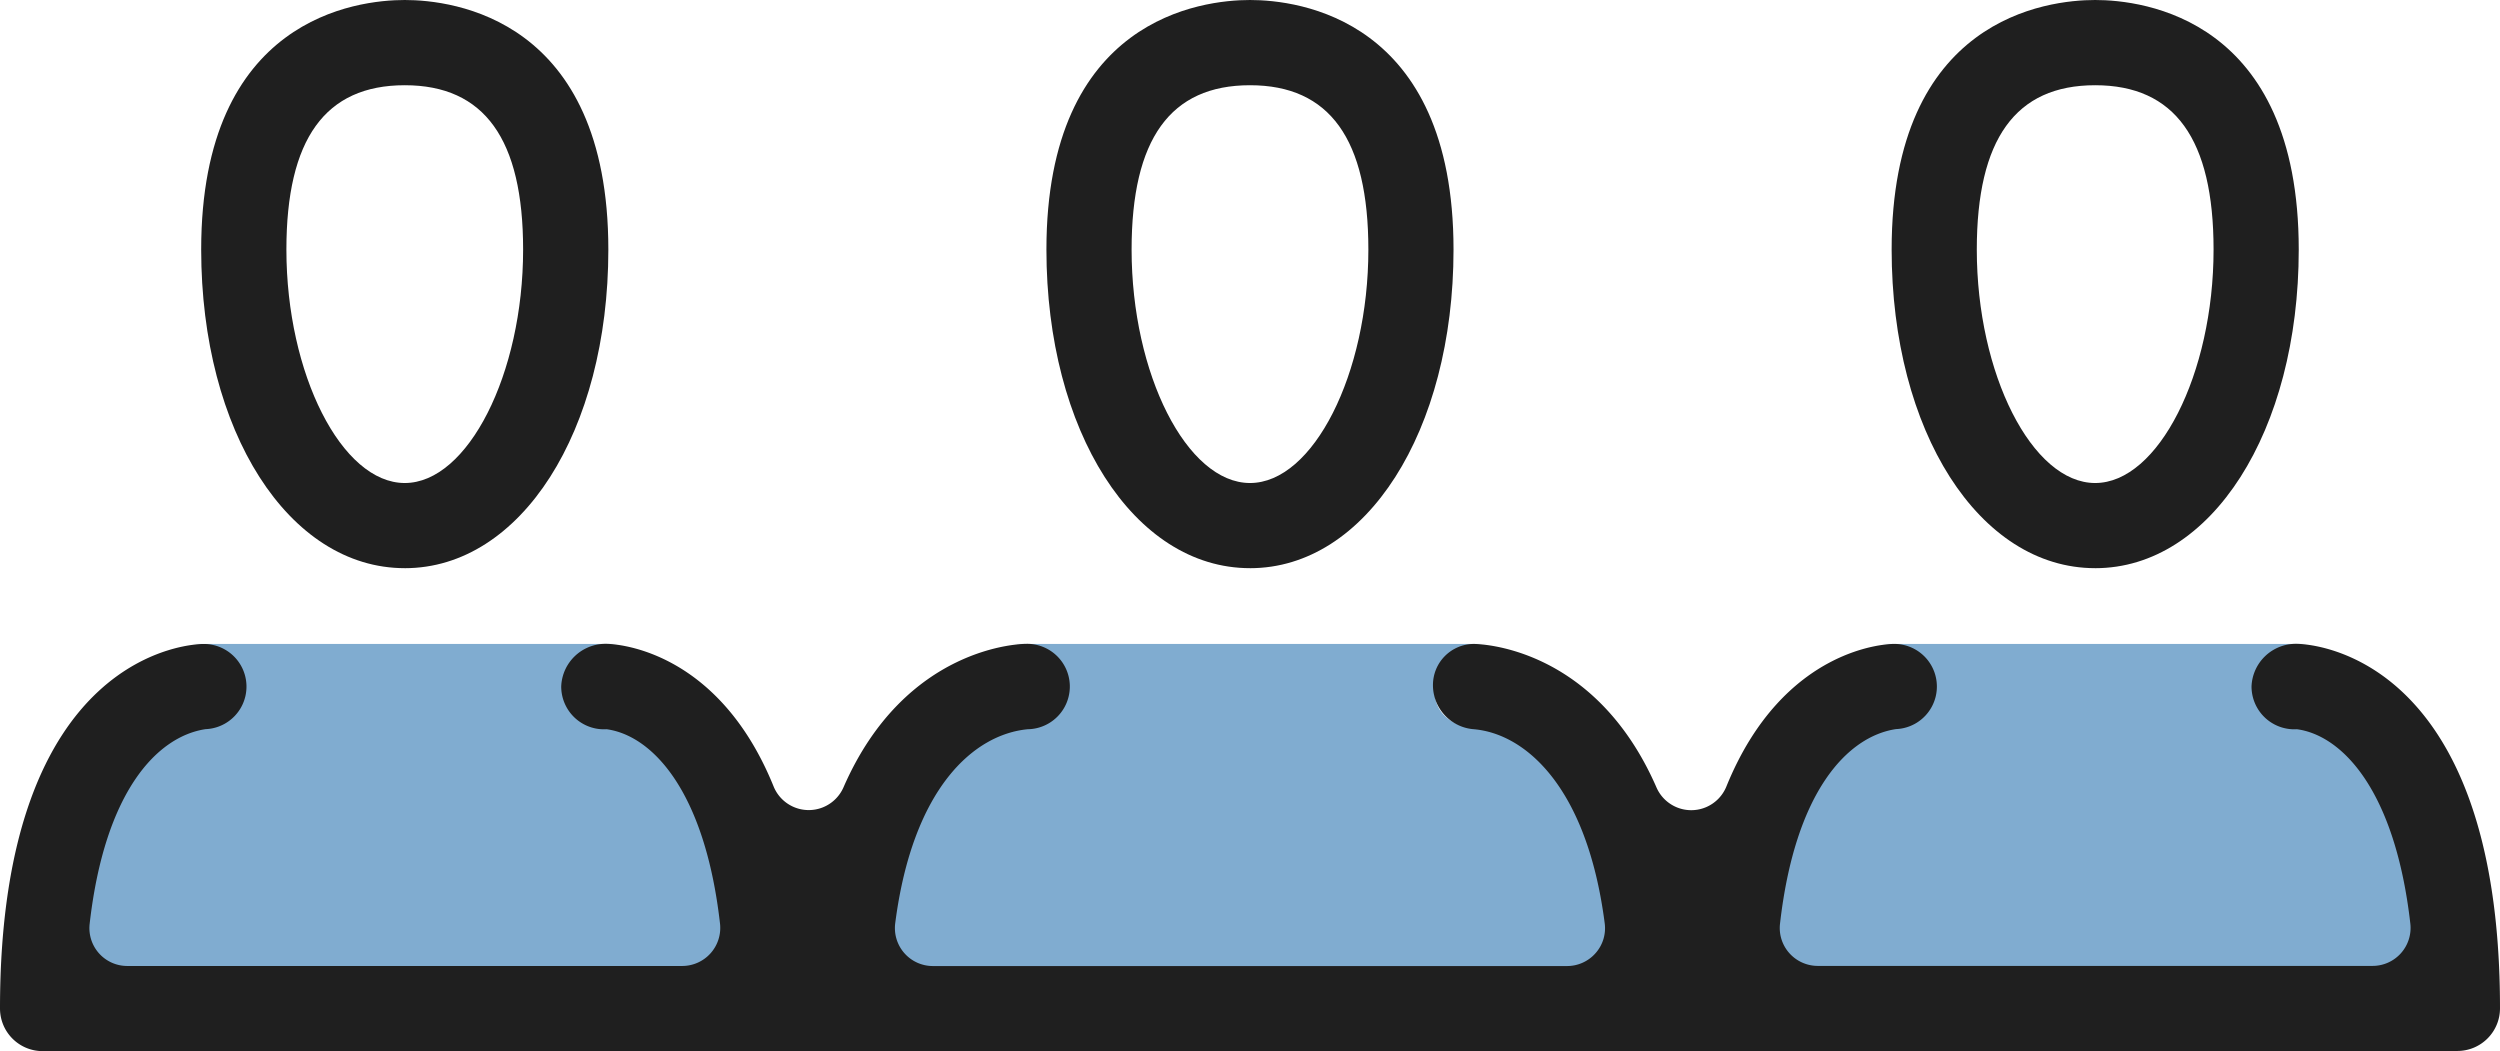
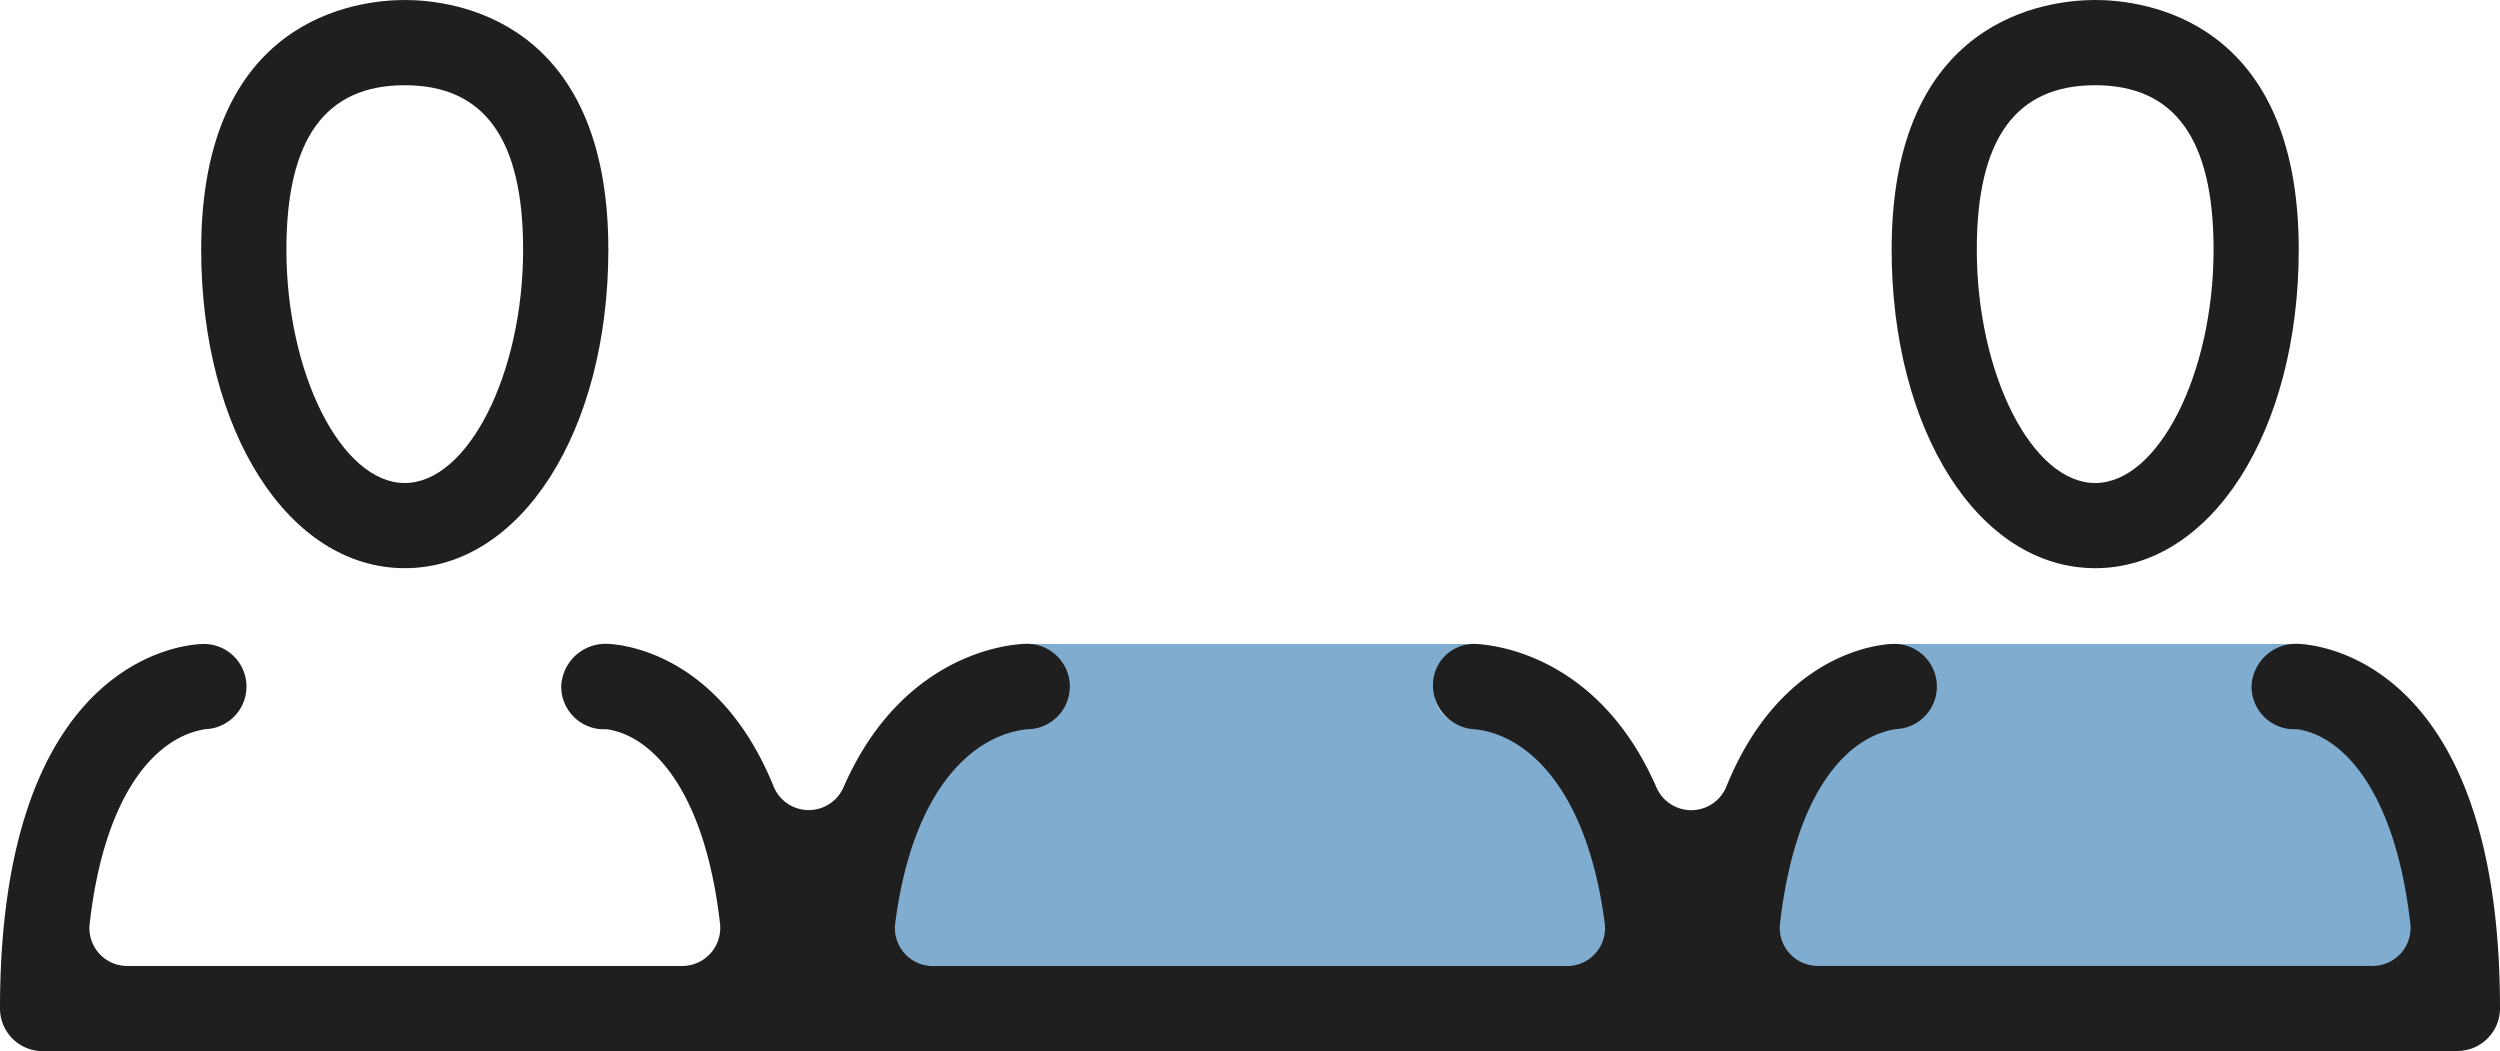
<svg xmlns="http://www.w3.org/2000/svg" data-name="Grupo 6508" width="142.703" height="60" viewBox="0 0 142.703 60">
  <defs>
    <clipPath id="nm18bc801a">
      <path data-name="Rectángulo 40524" style="fill:none" d="M0 0h142.703v60H0z" />
    </clipPath>
  </defs>
  <g data-name="Grupo 6507" style="clip-path:url(#nm18bc801a)">
-     <path data-name="Trazado 6864" d="M38.76 30.317a2.357 2.357 0 0 0 .568-1.81c-.921-8.235-4.216-11.929-6.921-12.3-1.667-.023-2.663-.8-2.663-2.264a2.7 2.7 0 0 1 2.708-2.611H8.163a2.6 2.6 0 0 1 2.572 2.614A2.354 2.354 0 0 1 8.209 16.2C5.3 16.643 2.2 20.363 1.288 28.507a2.37 2.37 0 0 0 .564 1.813z" transform="translate(2.857 25.425)" style="fill:#0059a2;opacity:.498" />
    <path data-name="Trazado 6869" d="M57.437 30.317a2.191 2.191 0 0 0 .636-1.81c-1.035-8.235-4.725-11.929-7.758-12.3-1.871-.023-2.987-.8-2.987-2.264a2.885 2.885 0 0 1 3.036-2.611H23.127a2.761 2.761 0 0 1 2.883 2.614c0 1.4-1.291 2.179-2.831 2.248-3.263.448-6.736 4.168-7.758 12.311a2.182 2.182 0 0 0 .632 1.813z" transform="translate(34.554 25.425)" style="fill:#0059a2;opacity:.498" />
    <path data-name="Trazado 6870" d="M68.491 30.317a2.357 2.357 0 0 0 .568-1.81c-.921-8.235-4.216-11.929-6.918-12.3-1.67-.023-2.666-.8-2.666-2.264a2.7 2.7 0 0 1 2.708-2.611H37.894a2.6 2.6 0 0 1 2.572 2.614 2.354 2.354 0 0 1-2.527 2.254c-2.912.448-6.006 4.168-6.918 12.311a2.345 2.345 0 0 0 .564 1.813z" transform="translate(69.555 25.425)" style="fill:#0059a2;opacity:.498" />
    <path data-name="Trazado 6865" d="M15.162 32.432c-6.626 0-11.621-7.816-11.621-18.185C3.541 1.028 12.434 0 15.162 0s11.62 1.028 11.62 14.248c0 10.369-4.995 18.185-11.621 18.185m0-27.568c-4.544 0-6.756 3.071-6.756 9.383 0 7.1 3.156 13.323 6.756 13.323s6.756-6.227 6.756-13.323c0-6.311-2.212-9.383-6.756-9.383" transform="translate(7.943)" style="fill:#1f1f1f" />
-     <path data-name="Trazado 6866" d="M30.038 32.432c-6.626 0-11.621-7.816-11.621-18.185C18.417 1.028 27.31 0 30.038 0s11.617 1.028 11.617 14.248c0 10.369-4.995 18.185-11.617 18.185m0-27.568c-4.547 0-6.759 3.071-6.759 9.383 0 7.1 3.156 13.323 6.759 13.323s6.756-6.227 6.756-13.323c0-6.311-2.212-9.383-6.756-9.383" transform="translate(41.314)" style="fill:#1f1f1f" />
    <path data-name="Trazado 6867" d="M44.91 32.432c-6.623 0-11.617-7.816-11.617-18.185C33.293 1.028 42.183 0 44.91 0s11.621 1.028 11.621 14.248c0 10.369-4.995 18.185-11.621 18.185m0-27.568c-4.544 0-6.756 3.071-6.756 9.383 0 7.1 3.156 13.323 6.756 13.323s6.759-6.227 6.759-13.323c0-6.311-2.212-9.383-6.759-9.383" transform="translate(74.684)" style="fill:#1f1f1f" />
    <path data-name="Trazado 6868" d="M2.429 34.575A2.435 2.435 0 0 1 0 32.143c0-20.572 11.147-20.809 11.617-20.809a2.432 2.432 0 0 1 .117 4.862c-2.754.415-5.754 3.535-6.616 11.108a2.159 2.159 0 0 0 2.147 2.41h31.683A2.173 2.173 0 0 0 41.1 27.3c-.872-7.657-3.915-10.751-6.474-11.1a2.441 2.441 0 0 1-2.591-2.449 2.529 2.529 0 0 1 2.559-2.426c.256 0 6.3.091 9.564 8.141a2.165 2.165 0 0 0 3.989.052c3.532-8.1 10.161-8.192 10.443-8.192a2.432 2.432 0 0 1 .08 4.874c-3.081.292-6.574 3.35-7.57 11.076a2.167 2.167 0 0 0 2.144 2.442h36.211a2.164 2.164 0 0 0 1.625-.739 2.141 2.141 0 0 0 .519-1.7C90.594 19.5 87.081 16.458 84.13 16.2a2.521 2.521 0 0 1-2.335-2.539 2.343 2.343 0 0 1 2.319-2.329c.282 0 6.908.091 10.44 8.192a2.165 2.165 0 0 0 3.989-.052c3.269-8.05 9.308-8.141 9.564-8.141a2.432 2.432 0 0 1 .117 4.862c-2.757.418-5.757 3.535-6.619 11.108a2.151 2.151 0 0 0 .535 1.683 2.173 2.173 0 0 0 1.612.726h31.683a2.168 2.168 0 0 0 2.15-2.41c-.872-7.657-3.915-10.755-6.474-11.1a2.443 2.443 0 0 1-2.591-2.449 2.53 2.53 0 0 1 2.562-2.426c.47 0 11.621.237 11.621 20.809a2.435 2.435 0 0 1-2.432 2.432z" transform="translate(0 25.425)" style="fill:#1f1f1f" />
  </g>
</svg>